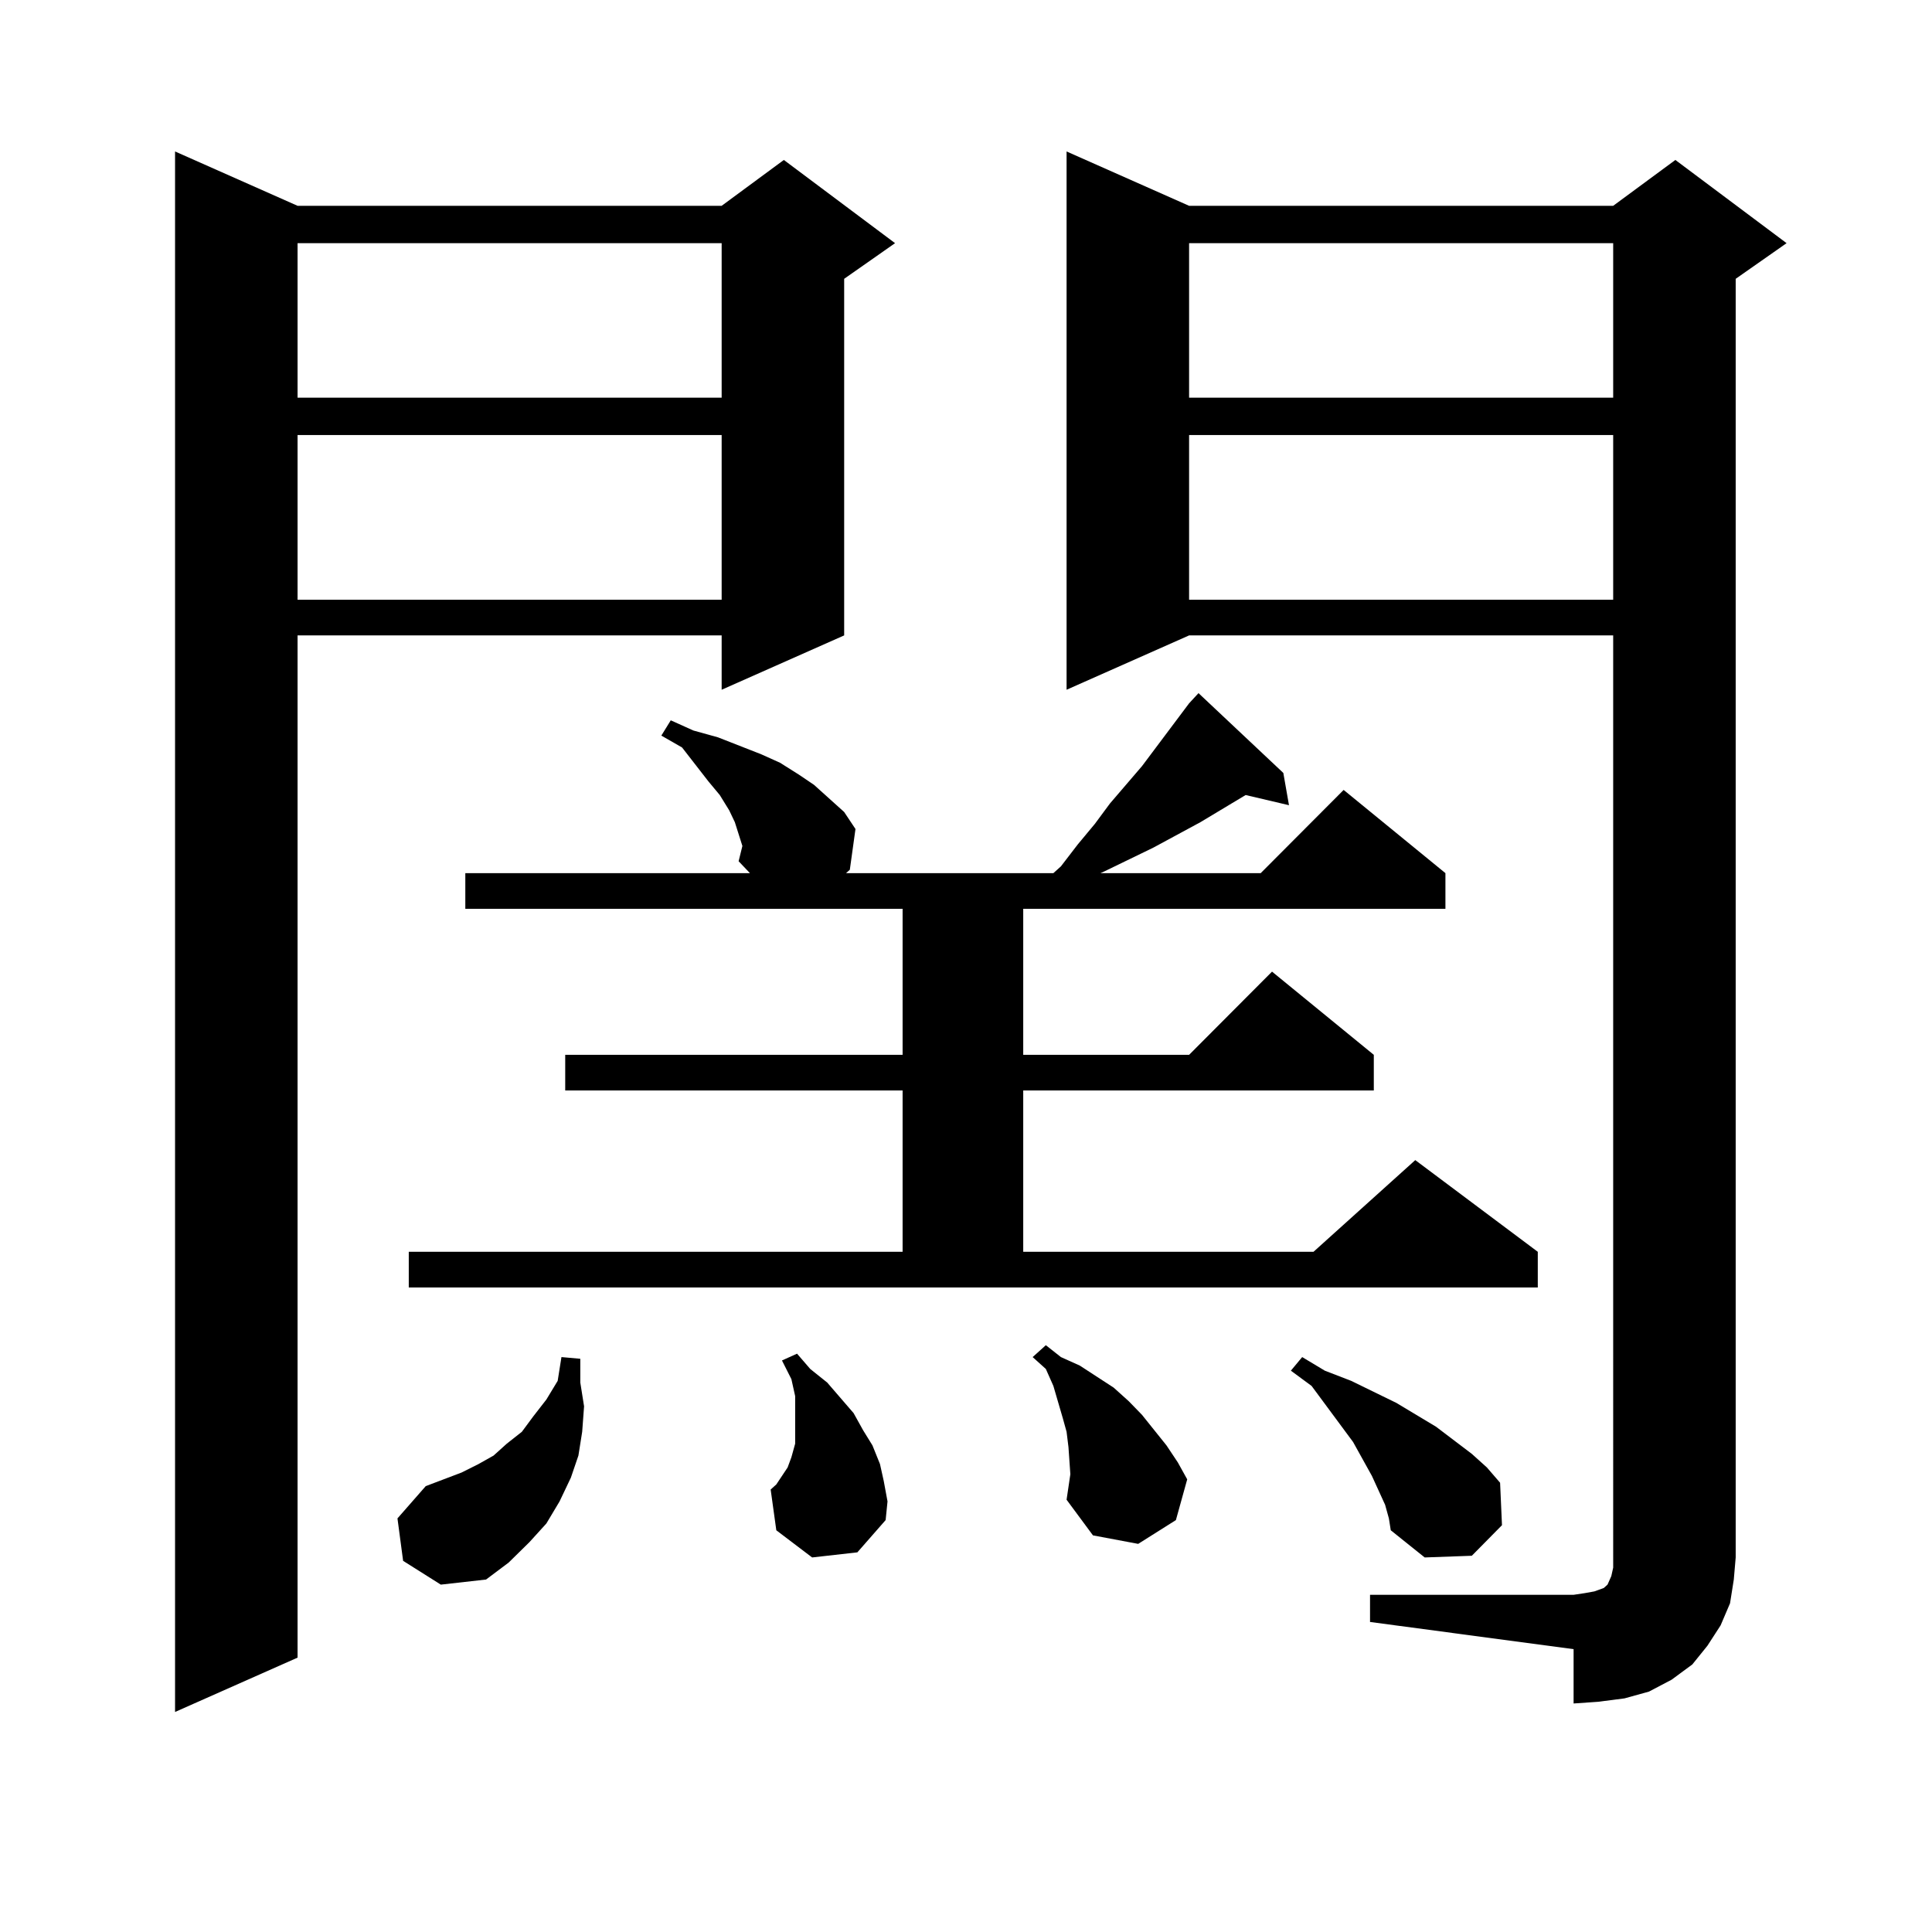
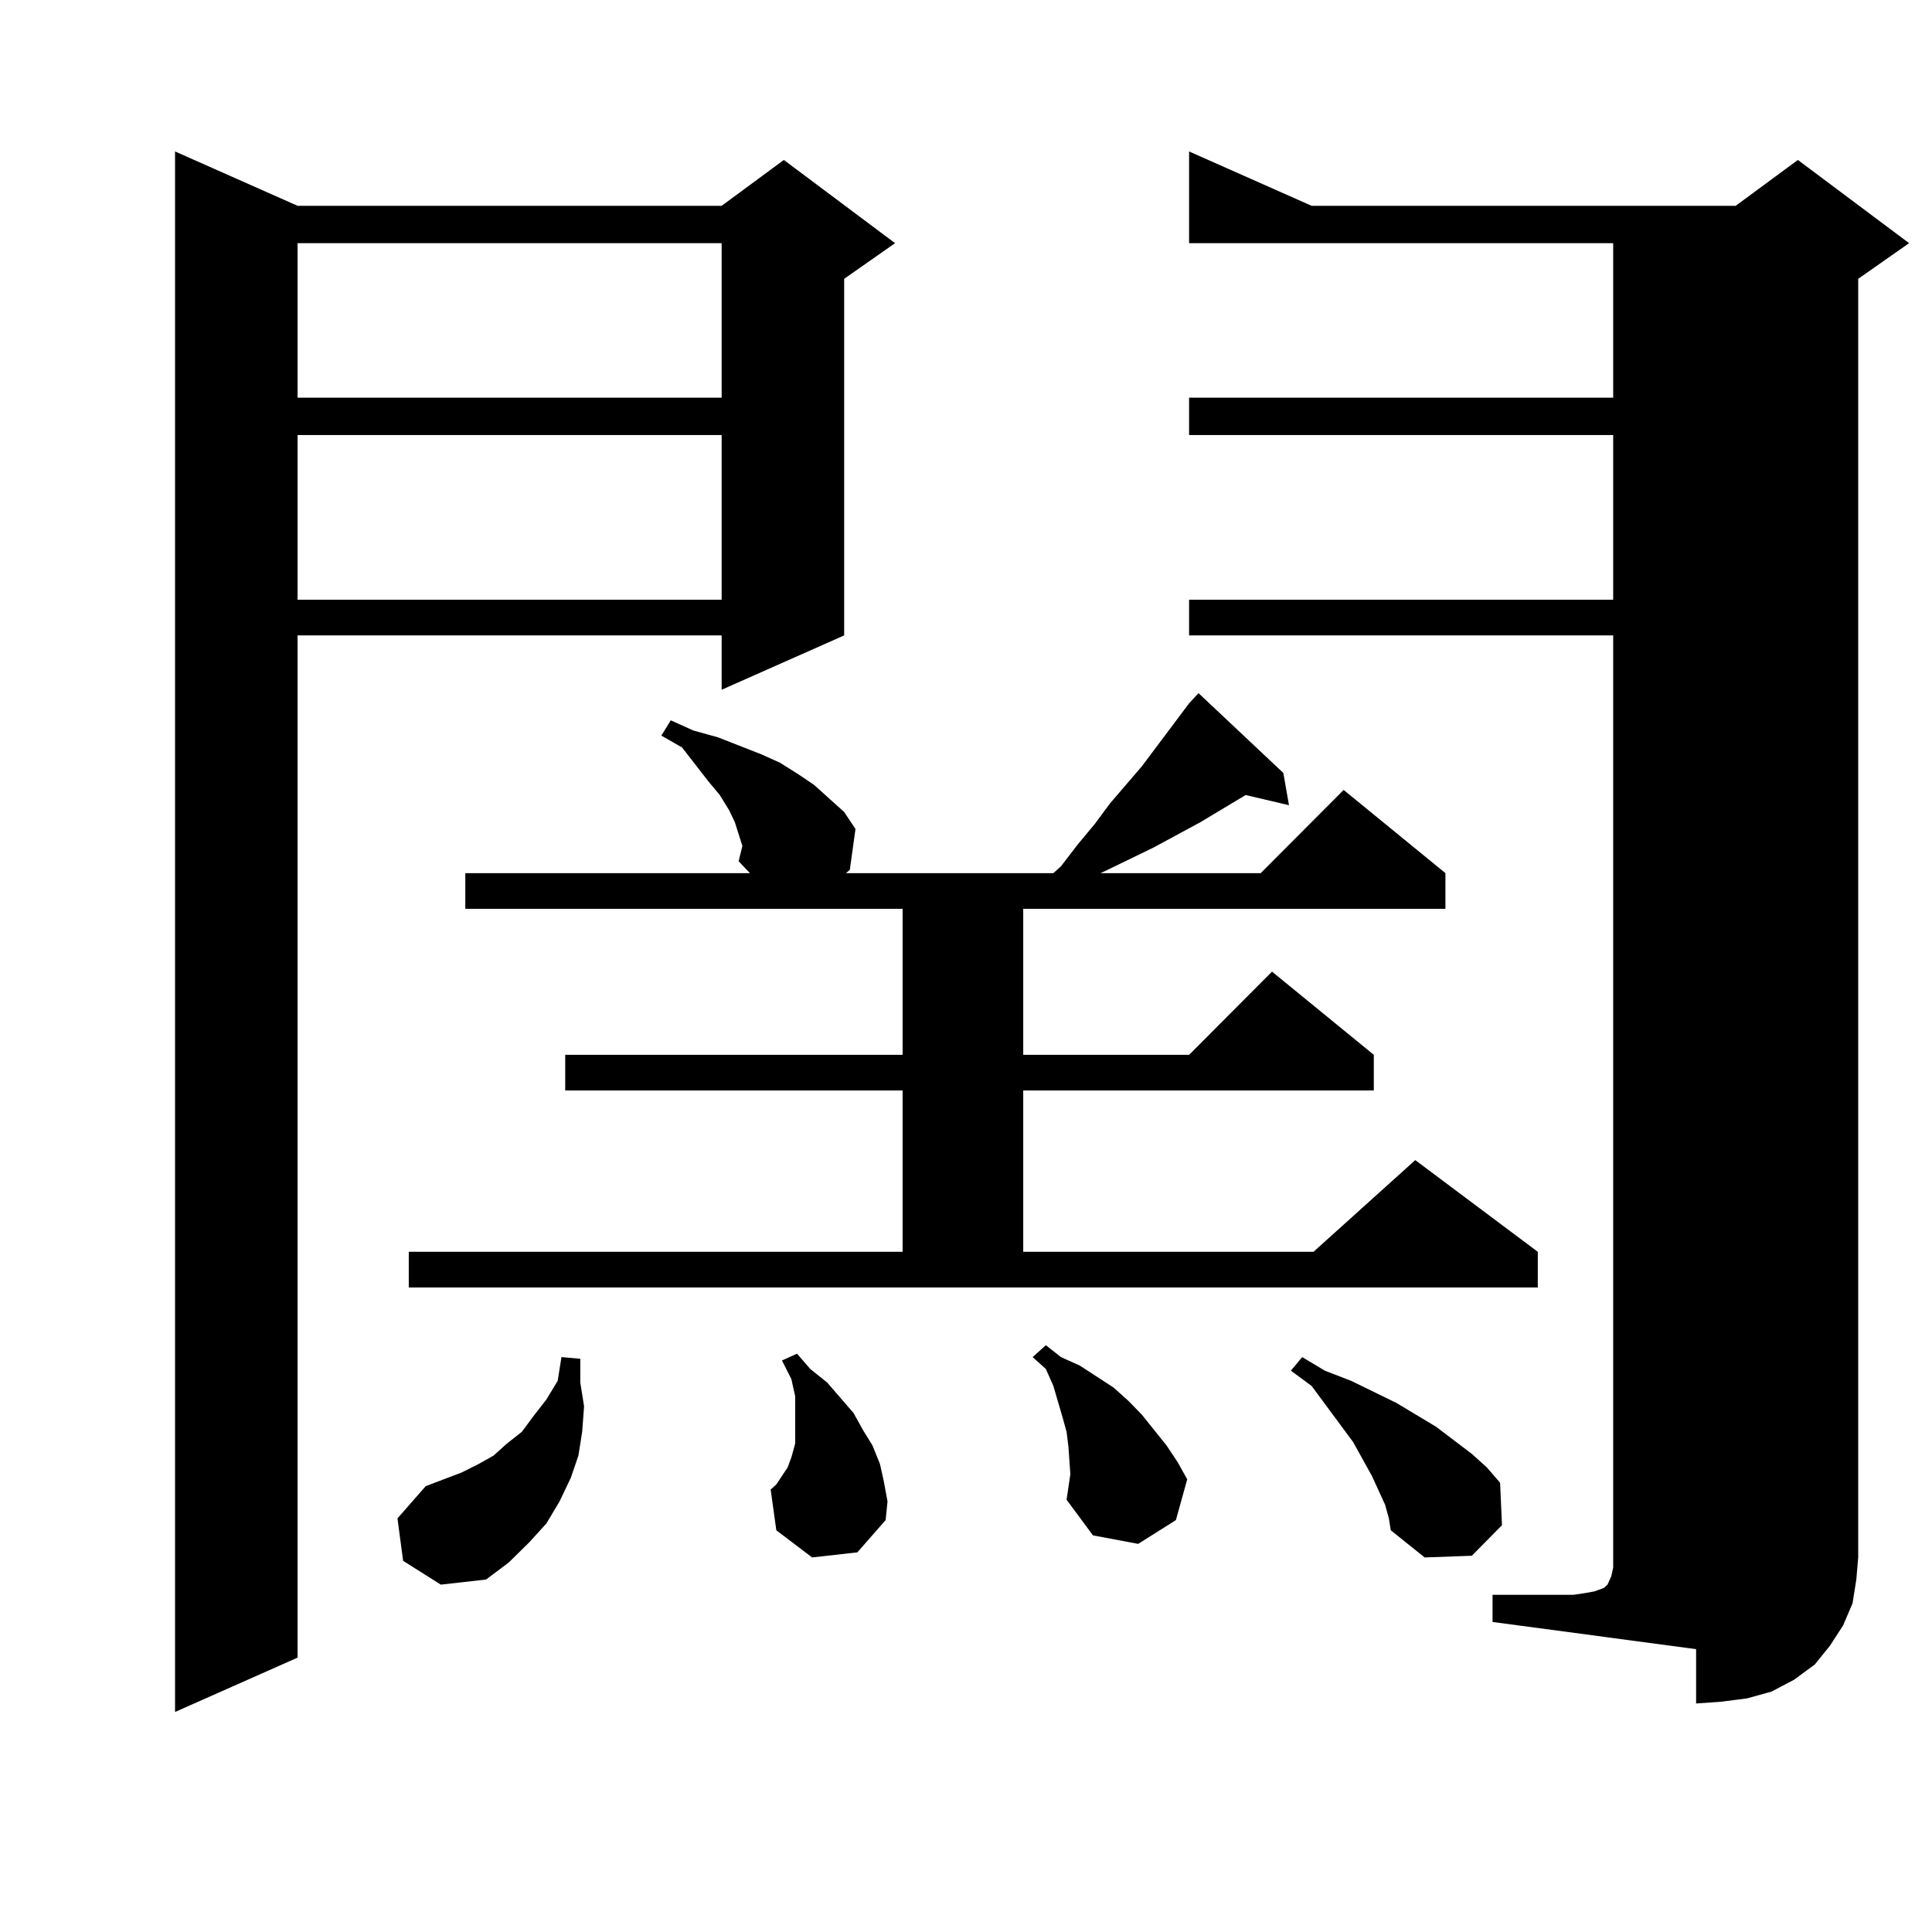
<svg xmlns="http://www.w3.org/2000/svg" version="1.1" id="图层_1" x="0px" y="0px" width="1000px" height="1000px" viewBox="0 0 1000 1000" enable-background="new 0 0 1000 1000" xml:space="preserve">
-   <path d="M154.021,106.523h219.507l32.194-23.73l57.56,43.066l-26.341,18.457v184.57l-63.413,28.125v-28.125H154.021v529.102  l-63.413,28.125V78.398L154.021,106.523z M154.021,125.859v79.98h219.507v-79.98H154.021z M154.021,225.176v85.254h219.507v-85.254  H154.021z M208.653,807.891l-2.927-21.973l14.634-16.699l18.536-7.031l8.78-4.395l7.805-4.395l6.829-6.152l7.805-6.152l5.854-7.91  l6.829-8.789l5.854-9.668l1.951-12.305l9.756,0.879v12.305l1.951,12.305l-0.976,13.184l-1.951,12.305l-3.902,11.426l-5.854,12.305  l-6.829,11.426l-8.78,9.668l-10.731,10.547l-11.707,8.789l-23.414,2.637L208.653,807.891z M382.308,445.781l1.951-7.91l-1.951-6.152  l-1.951-6.152l-2.927-6.152l-4.878-7.91l-5.854-7.031l-13.658-17.578l-10.731-6.152l4.878-7.91l11.707,5.273l12.683,3.516  l22.438,8.789l9.756,4.395l9.756,6.152l7.805,5.273l7.805,7.031l7.805,7.031l5.854,8.789l-2.927,21.094l-1.951,1.758H545.23  l3.902-3.516l8.78-11.426l8.78-10.547l7.805-10.547l16.585-19.336l24.39-32.52l4.878-5.273l43.901,41.309l2.927,16.699  l-22.438-5.273l-23.414,14.063l-24.39,13.184l-25.365,12.305l-1.951,0.879h82.925l42.926-43.066l52.682,43.066v18.457H529.621  v75.586h85.852l42.926-43.066l52.682,43.066v18.457H529.621v83.496h150.24l52.682-47.461l63.413,47.461v18.457H211.58V647.93  h255.604v-83.496h-174.63v-18.457h174.63v-75.586H240.848v-18.457h147.313L382.308,445.781z M420.355,806.133l-18.536-14.063  l-2.927-21.094l2.927-2.637l2.927-4.395l2.927-4.395l1.951-5.273l1.951-7.031v-7.031v-7.91v-9.668l-1.951-8.789l-4.878-9.668  l7.805-3.516l6.829,7.91l8.78,7.031l13.658,15.82l4.878,8.789l4.878,7.91l3.902,9.668l1.951,8.789l1.951,10.547l-0.976,9.668  l-14.634,16.699L420.355,806.133z M552.06,776.25l1.951-13.184l-0.976-14.063l-0.976-7.91l-1.951-7.031l-4.878-16.699l-3.902-8.789  l-6.829-6.152l6.829-6.152l7.805,6.152l9.756,4.395l17.561,11.426l7.805,7.031l6.829,7.031l12.683,15.82l5.854,8.789l4.878,8.789  l-5.854,21.094l-19.512,12.305l-23.414-4.395L552.06,776.25z M709.129,825.469h105.363l5.854-0.879l4.878-0.879l4.878-1.758  l1.951-1.758l1.951-4.395l0.976-4.395v-5.273V328.887H615.473l-63.413,28.125V78.398l63.413,28.125h219.507l32.194-23.73  l57.56,43.066l-26.341,18.457v661.816l-0.976,11.426l-1.951,12.305l-4.878,11.426l-6.829,10.547l-7.805,9.668l-10.731,7.91  l-11.707,6.152l-12.683,3.516l-13.658,1.758l-12.683,0.879v-28.125l-105.363-14.063V825.469z M615.473,125.859v79.98h219.507v-79.98  H615.473z M615.473,225.176v85.254h219.507v-85.254H615.473z M716.934,778.887l-6.829-14.941l-4.878-8.789l-4.878-8.789  l-21.463-29.004l-10.731-7.91l5.854-7.031l11.707,7.031l13.658,5.273l23.414,11.426l20.487,12.305l18.536,14.063l7.805,7.031  l6.829,7.91l0.976,21.973l-15.609,15.82l-24.39,0.879L719.86,792.07l-0.976-6.152L716.934,778.887z" />
+   <path d="M154.021,106.523h219.507l32.194-23.73l57.56,43.066l-26.341,18.457v184.57l-63.413,28.125v-28.125H154.021v529.102  l-63.413,28.125V78.398L154.021,106.523z M154.021,125.859v79.98h219.507v-79.98H154.021z M154.021,225.176v85.254h219.507v-85.254  H154.021z M208.653,807.891l-2.927-21.973l14.634-16.699l18.536-7.031l8.78-4.395l7.805-4.395l6.829-6.152l7.805-6.152l5.854-7.91  l6.829-8.789l5.854-9.668l1.951-12.305l9.756,0.879v12.305l1.951,12.305l-0.976,13.184l-1.951,12.305l-3.902,11.426l-5.854,12.305  l-6.829,11.426l-8.78,9.668l-10.731,10.547l-11.707,8.789l-23.414,2.637L208.653,807.891z M382.308,445.781l1.951-7.91l-1.951-6.152  l-1.951-6.152l-2.927-6.152l-4.878-7.91l-5.854-7.031l-13.658-17.578l-10.731-6.152l4.878-7.91l11.707,5.273l12.683,3.516  l22.438,8.789l9.756,4.395l9.756,6.152l7.805,5.273l7.805,7.031l7.805,7.031l5.854,8.789l-2.927,21.094l-1.951,1.758H545.23  l3.902-3.516l8.78-11.426l8.78-10.547l7.805-10.547l16.585-19.336l24.39-32.52l4.878-5.273l43.901,41.309l2.927,16.699  l-22.438-5.273l-23.414,14.063l-24.39,13.184l-25.365,12.305l-1.951,0.879h82.925l42.926-43.066l52.682,43.066v18.457H529.621  v75.586h85.852l42.926-43.066l52.682,43.066v18.457H529.621v83.496h150.24l52.682-47.461l63.413,47.461v18.457H211.58V647.93  h255.604v-83.496h-174.63v-18.457h174.63v-75.586H240.848v-18.457h147.313L382.308,445.781z M420.355,806.133l-18.536-14.063  l-2.927-21.094l2.927-2.637l2.927-4.395l2.927-4.395l1.951-5.273l1.951-7.031v-7.031v-7.91v-9.668l-1.951-8.789l-4.878-9.668  l7.805-3.516l6.829,7.91l8.78,7.031l13.658,15.82l4.878,8.789l4.878,7.91l3.902,9.668l1.951,8.789l1.951,10.547l-0.976,9.668  l-14.634,16.699L420.355,806.133z M552.06,776.25l1.951-13.184l-0.976-14.063l-0.976-7.91l-1.951-7.031l-4.878-16.699l-3.902-8.789  l-6.829-6.152l6.829-6.152l7.805,6.152l9.756,4.395l17.561,11.426l7.805,7.031l6.829,7.031l12.683,15.82l5.854,8.789l4.878,8.789  l-5.854,21.094l-19.512,12.305l-23.414-4.395L552.06,776.25z M709.129,825.469h105.363l5.854-0.879l4.878-0.879l4.878-1.758  l1.951-1.758l1.951-4.395l0.976-4.395v-5.273V328.887H615.473V78.398l63.413,28.125h219.507l32.194-23.73  l57.56,43.066l-26.341,18.457v661.816l-0.976,11.426l-1.951,12.305l-4.878,11.426l-6.829,10.547l-7.805,9.668l-10.731,7.91  l-11.707,6.152l-12.683,3.516l-13.658,1.758l-12.683,0.879v-28.125l-105.363-14.063V825.469z M615.473,125.859v79.98h219.507v-79.98  H615.473z M615.473,225.176v85.254h219.507v-85.254H615.473z M716.934,778.887l-6.829-14.941l-4.878-8.789l-4.878-8.789  l-21.463-29.004l-10.731-7.91l5.854-7.031l11.707,7.031l13.658,5.273l23.414,11.426l20.487,12.305l18.536,14.063l7.805,7.031  l6.829,7.91l0.976,21.973l-15.609,15.82l-24.39,0.879L719.86,792.07l-0.976-6.152L716.934,778.887z" />
</svg>